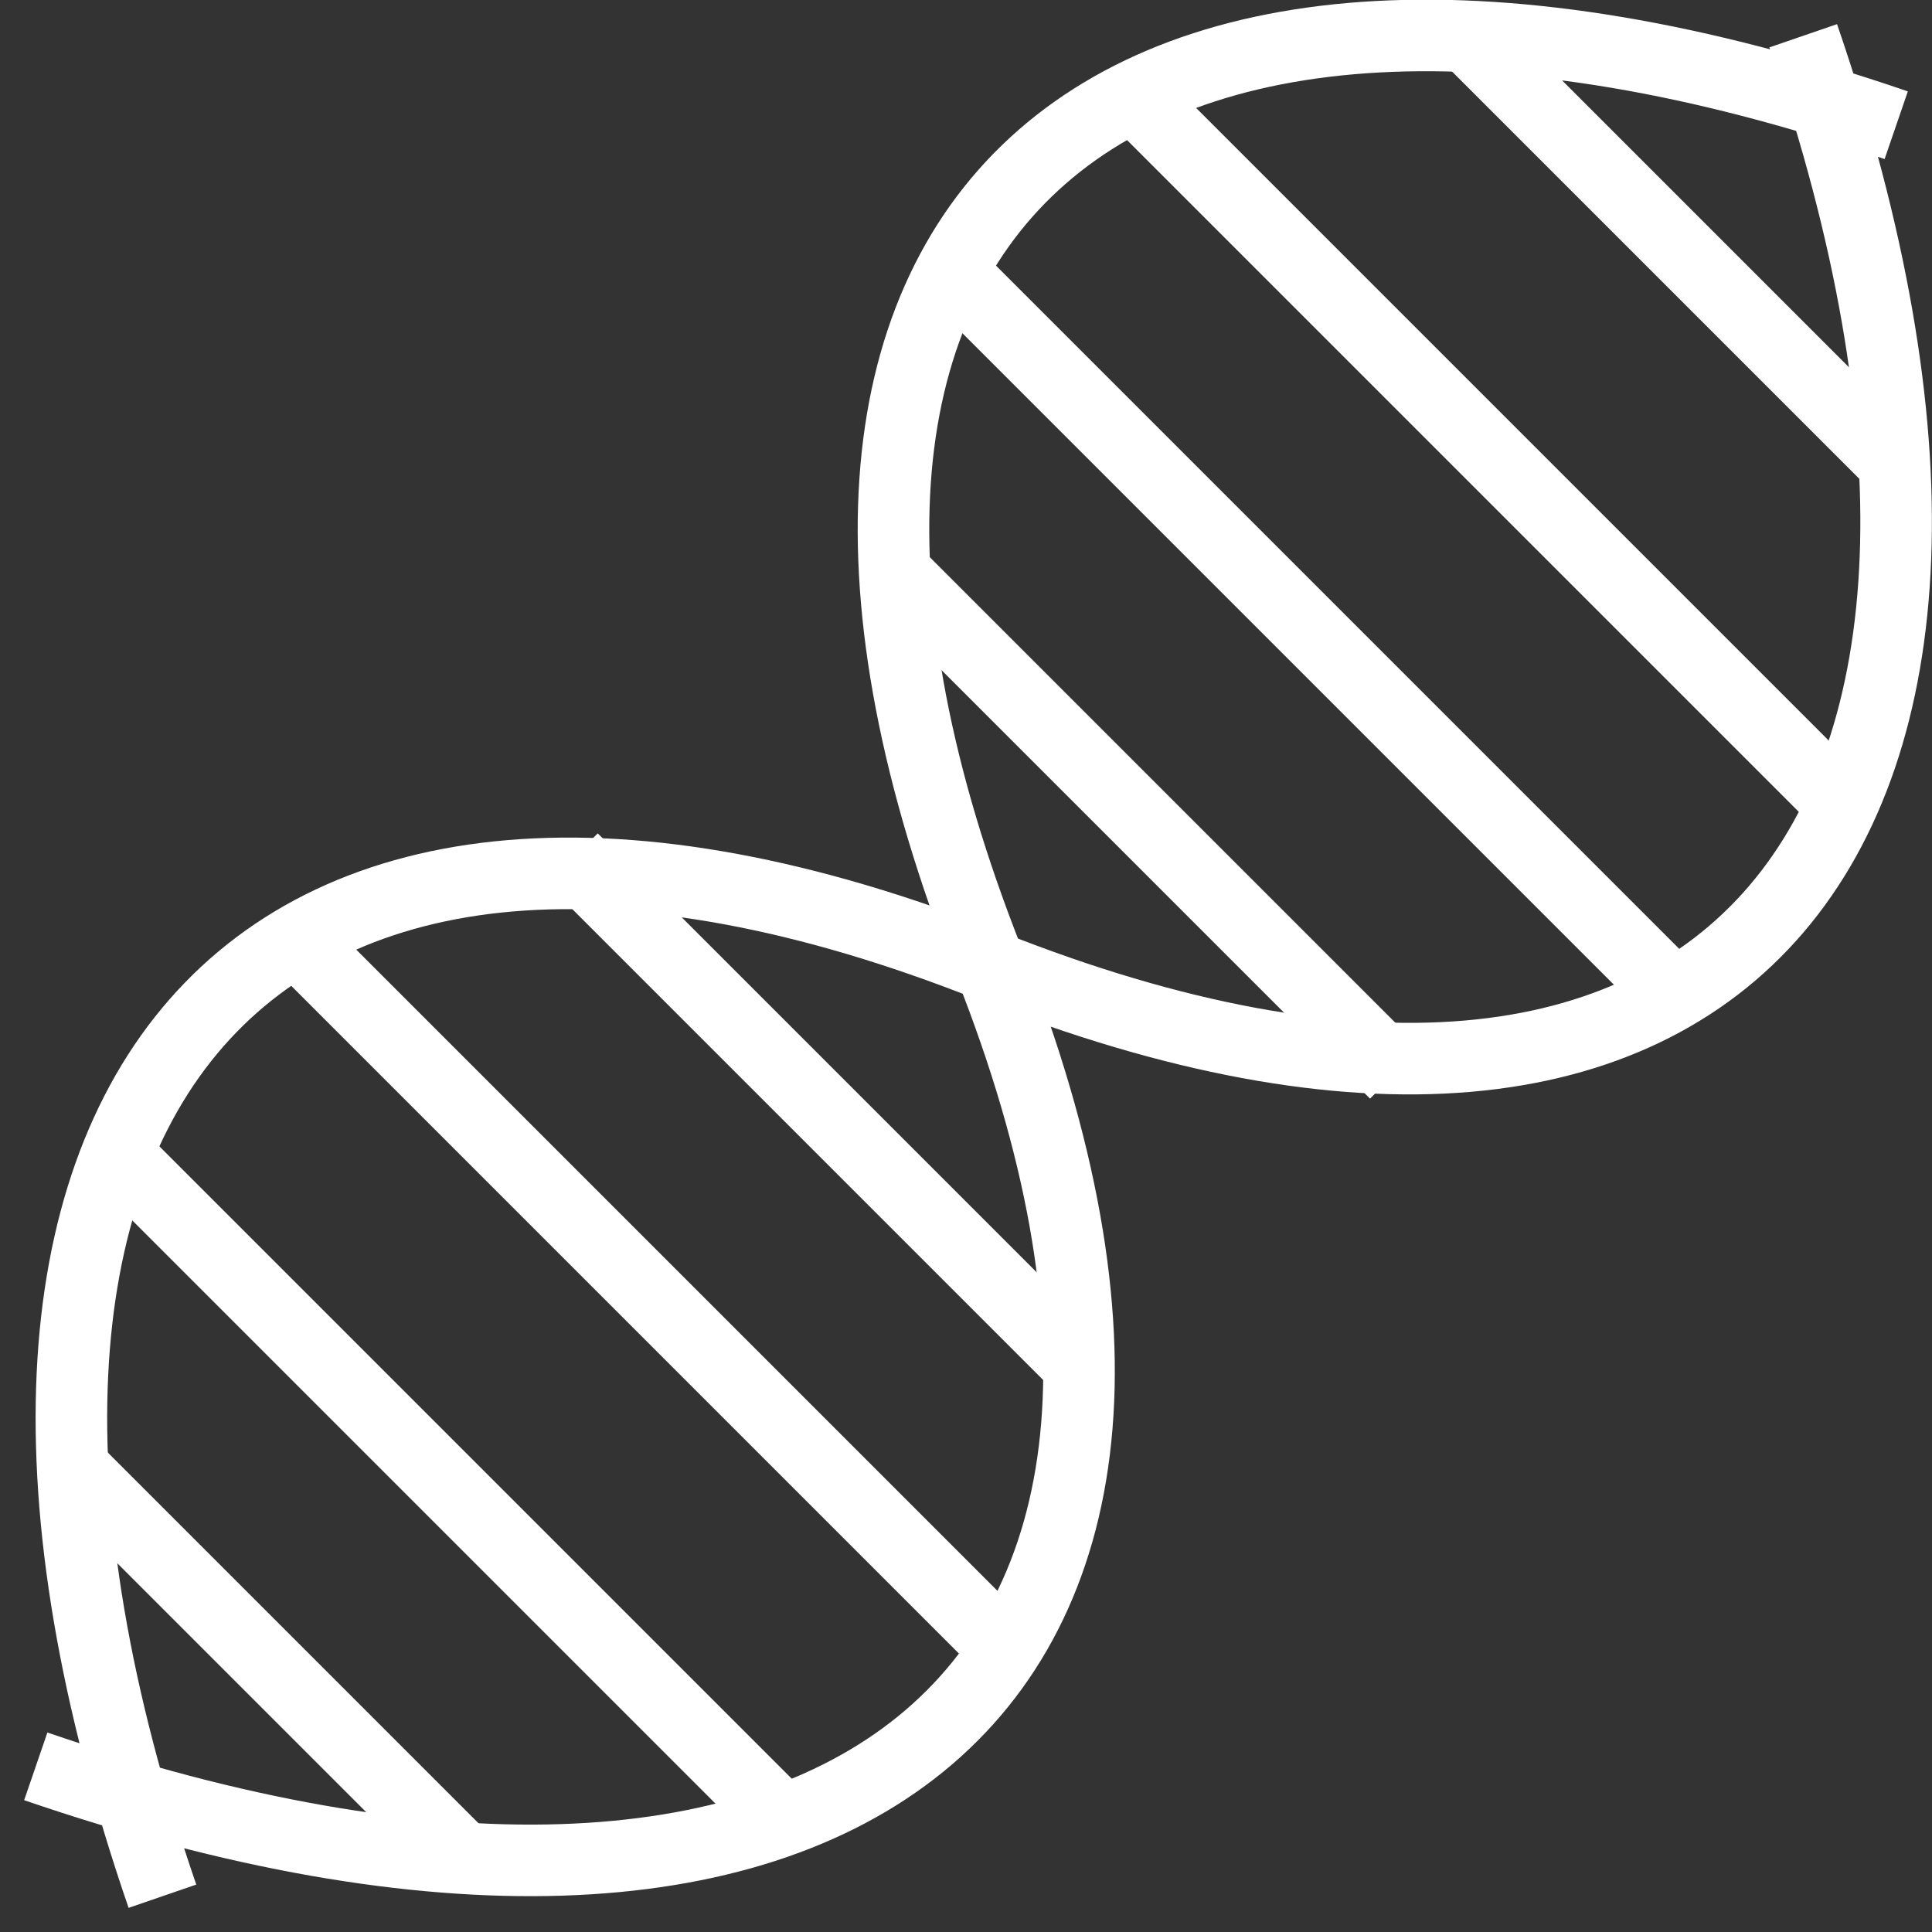
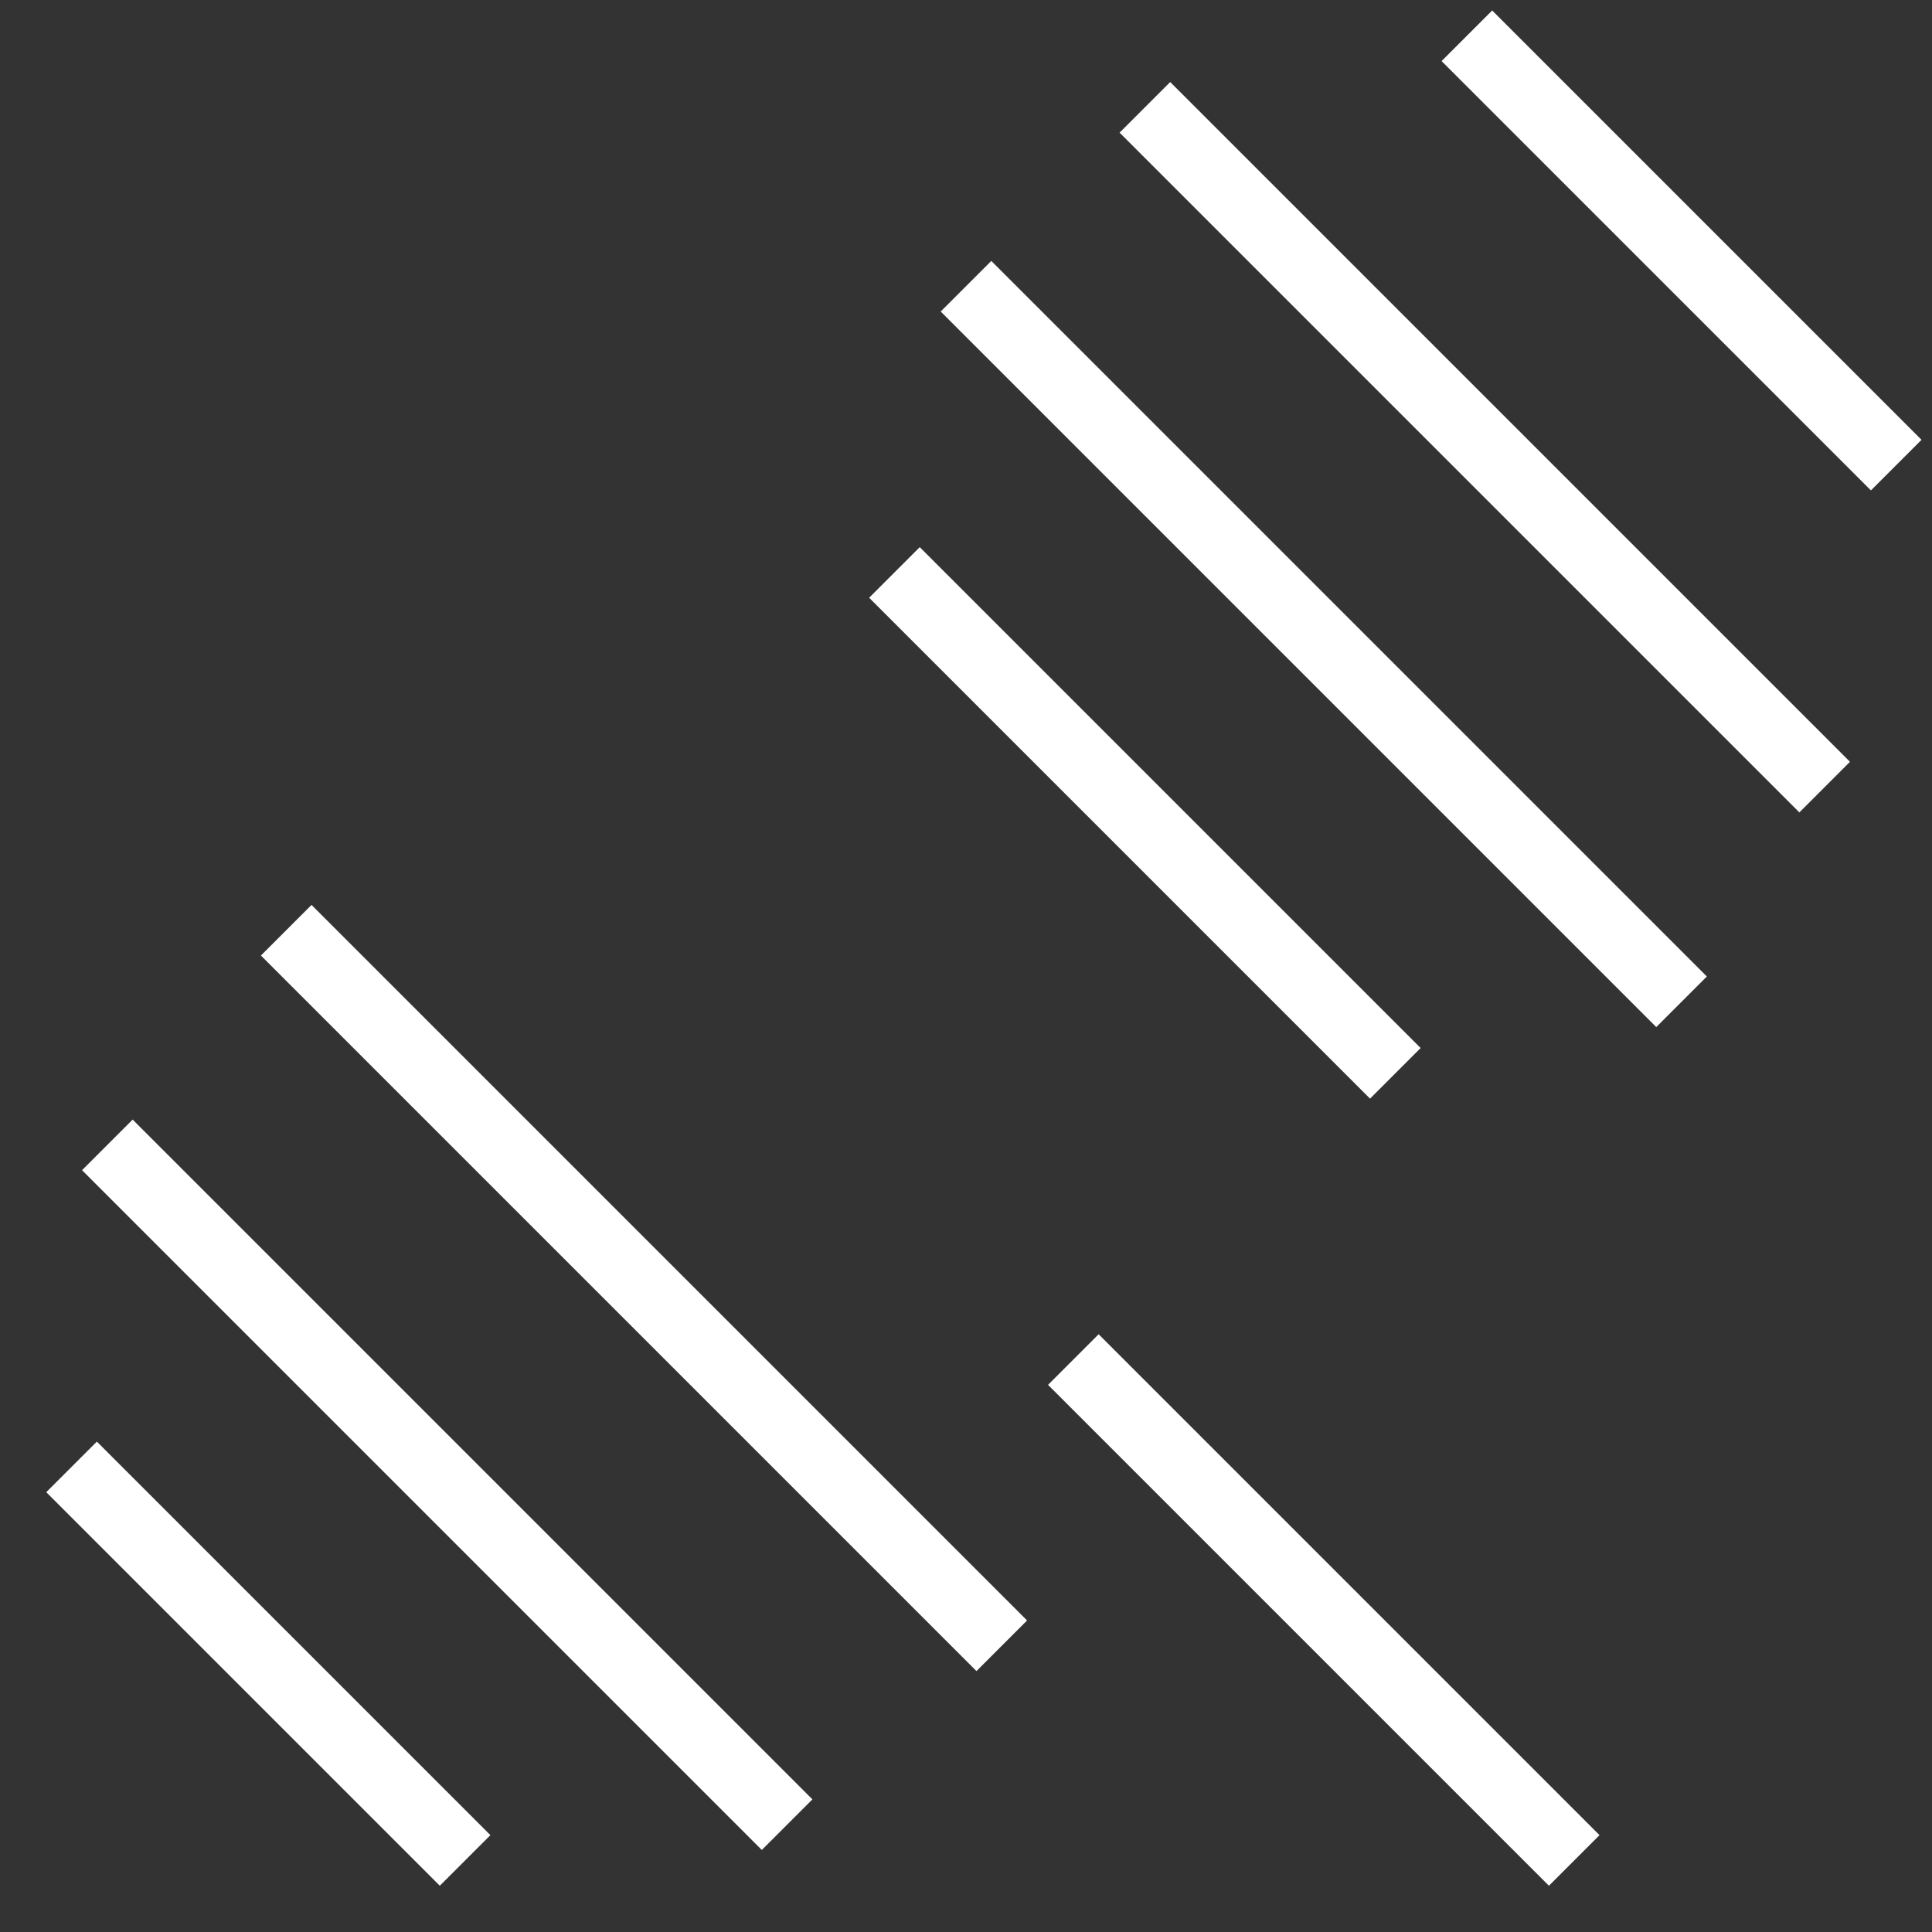
<svg xmlns="http://www.w3.org/2000/svg" width="54" height="54">
  <rect width="100%" height="100%" fill="#333333" stroke="none" />
  <title>dna</title>
  <desc>Created with Sketch.</desc>
  <g fill="none">
    <g stroke="#fff" stroke-width="2">
      <g>
-         <path id="Path" d="M1 49.37C23.22 57 35.85 47.57 27.64 26.9 19.44 6.2 30.78-4.13 53 3.5M4.54 53C-3.1 30.78 7 18.8 27.67 27c20.67 8.2 30.37-3.78 22.73-26" />
-         <path d="M22 51L3 32l19 19zM2 41l11 11L2 41zM53 13L41 1l12 12zM32 3l19 19L32 3zM47 28L27 8l20 20zM25 16l14 14-14-14zM30 38L16 24l14 14zM8 26l20 20L8 26z" />
+         <path d="M22 51L3 32l19 19zM2 41l11 11L2 41zM53 13L41 1l12 12zM32 3l19 19L32 3zM47 28L27 8l20 20zM25 16l14 14-14-14zM30 38l14 14zM8 26l20 20L8 26z" />
      </g>
    </g>
  </g>
</svg>